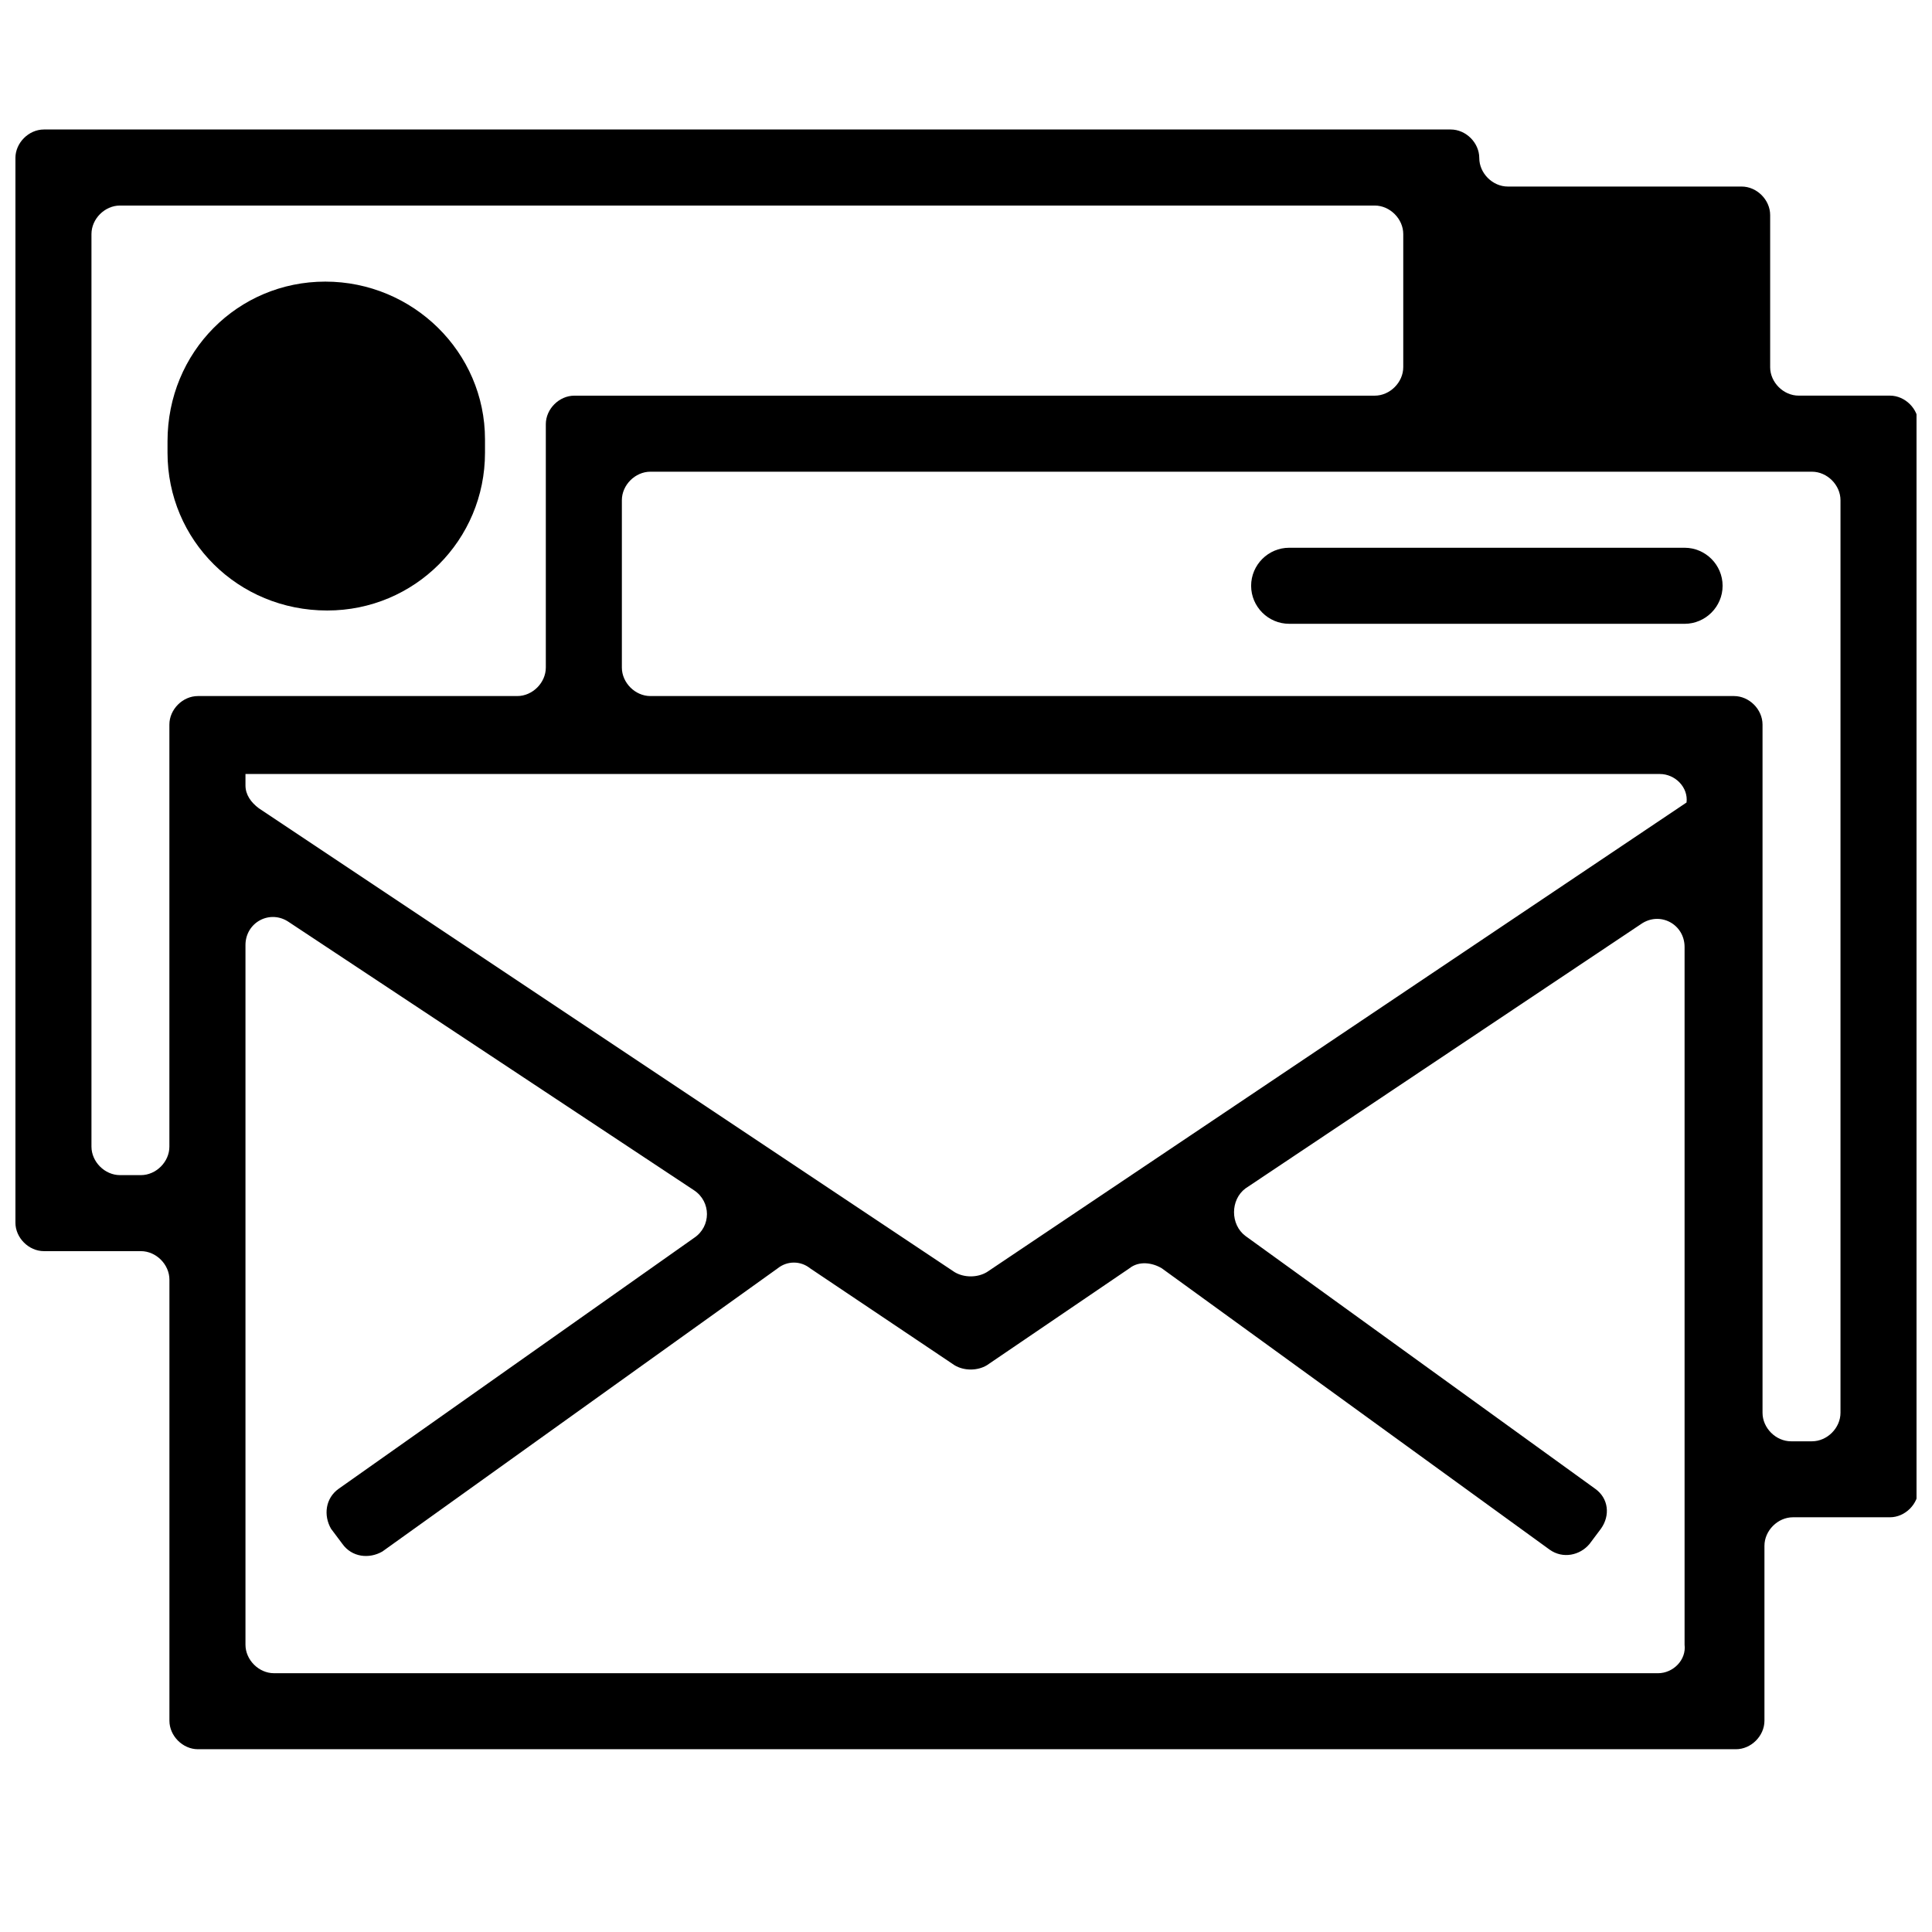
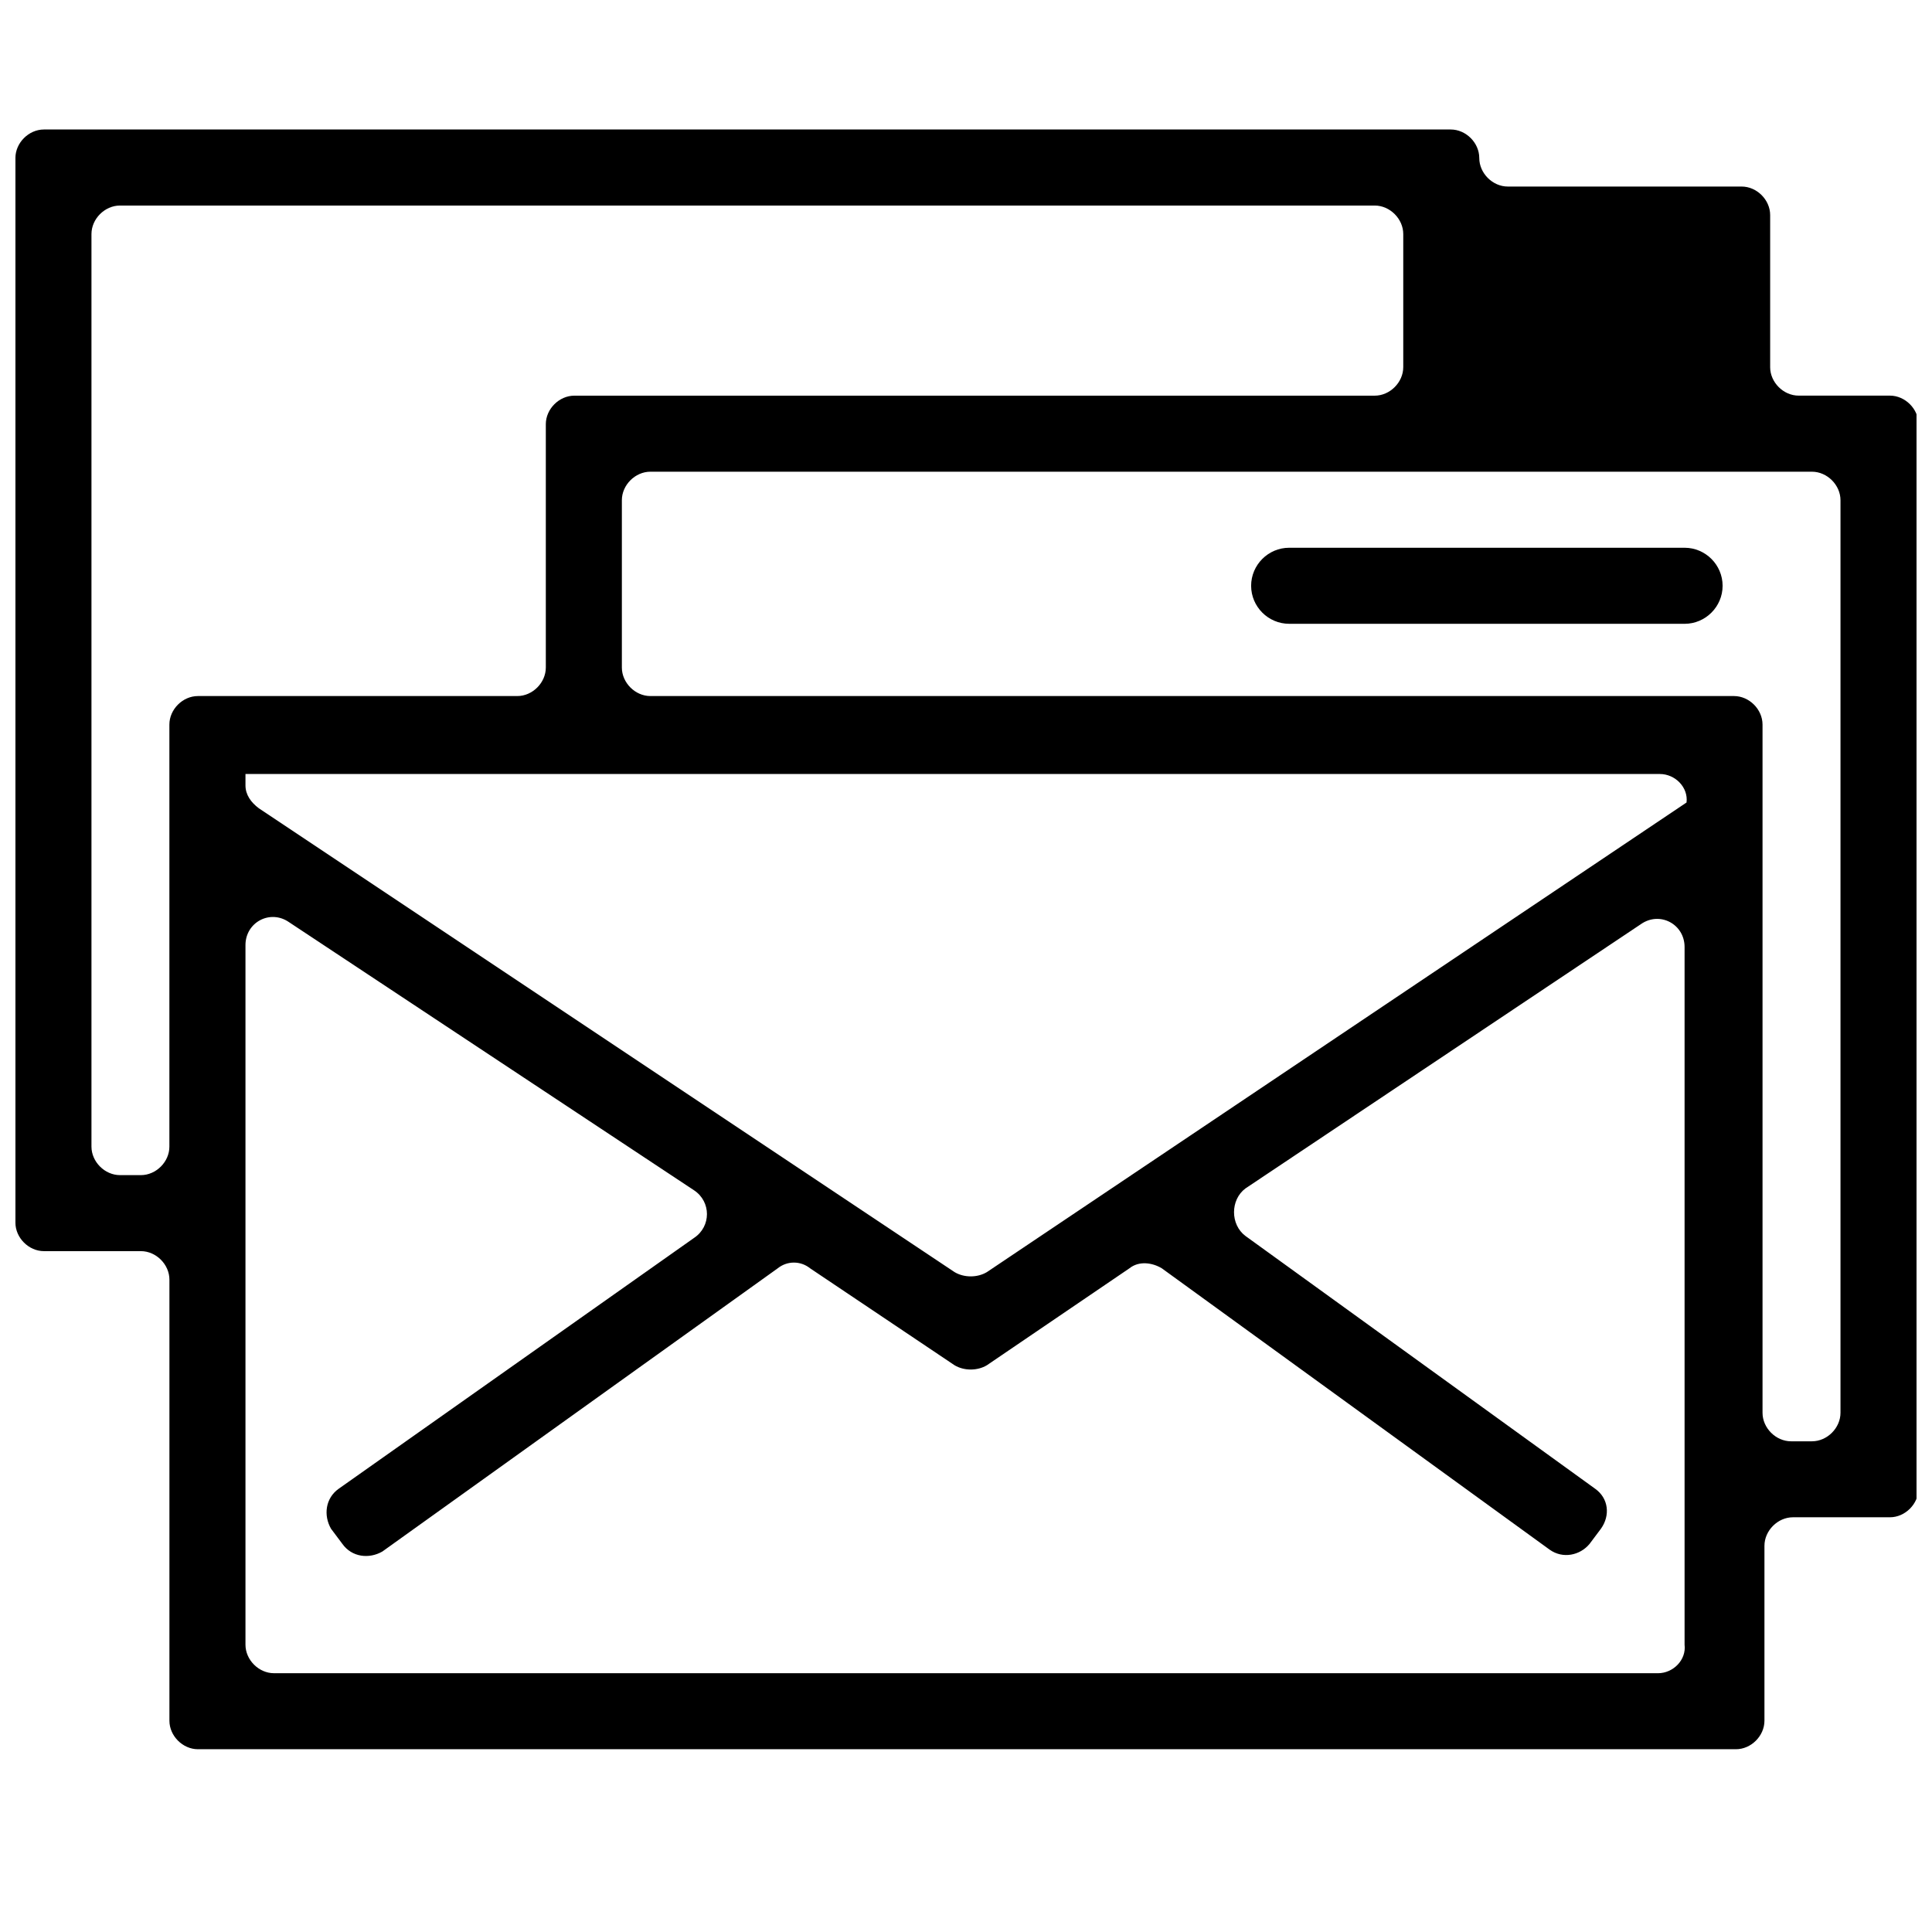
<svg xmlns="http://www.w3.org/2000/svg" width="800px" height="800px" version="1.1" viewBox="144 144 512 512">
  <defs>
    <clipPath id="a">
      <path d="m148.09 178h503.81v430h-503.81z" />
    </clipPath>
  </defs>
  <g clip-path="url(#a)">
    <path d="m613.11 241.3v-40.305c0-4.031-3.527-7.559-7.559-7.559h-61.969c-4.031 0-7.559-3.527-7.559-7.559s-3.527-7.559-7.559-7.559h-372.82c-4.031 0-7.559 3.527-7.559 7.559v282.13c0 4.031 3.527 7.559 7.559 7.559h25.695c4.031 0 7.559 3.527 7.559 7.559v116.88c0 4.031 3.527 7.559 7.559 7.559h407.58c4.031 0 7.559-3.527 7.559-7.559v-46.352c0-4.031 3.527-7.559 7.559-7.559h25.695c4.031 0 7.559-3.527 7.559-7.559v-282.13c0-4.031-3.527-7.559-7.559-7.559h-24.184c-4.031 0.008-7.559-3.519-7.559-7.551zm-431.77 214.12h-5.543c-4.031 0-7.559-3.527-7.559-7.559v-241.83c0-4.031 3.527-7.559 7.559-7.559h332.52c4.031 0 7.559 3.527 7.559 7.559v35.266c0 4.031-3.527 7.559-7.559 7.559h-212.11c-4.031 0-7.559 3.527-7.559 7.559v64.488c0 4.031-3.527 7.559-7.559 7.559h-84.641c-4.031 0-7.559 3.527-7.559 7.559v111.85c0.008 4.023-3.519 7.551-7.551 7.551zm402.04 132h-366.77c-4.031 0-7.559-3.527-7.559-7.559v-185.4c0-6.047 6.551-9.574 11.586-6.047l107.31 71.039c4.535 3.023 4.535 9.574 0 12.594l-94.211 66.504c-3.527 2.519-4.031 7.055-2.016 10.578l3.023 4.031c2.519 3.527 7.055 4.031 10.578 2.016l104.79-75.066c2.519-2.016 6.047-2.016 8.566 0l38.289 25.695c2.519 1.512 6.047 1.512 8.566 0l37.785-25.695c2.519-2.016 6.047-1.512 8.566 0l102.78 74.562c3.527 2.519 8.062 1.512 10.578-1.512l3.023-4.031c2.519-3.527 2.016-8.062-1.512-10.578l-92.699-67.008c-4.031-3.023-4.031-9.574 0-12.594l104.79-70.031c5.039-3.527 11.586 0 11.586 6.047v184.9c0.5 4.035-3.027 7.559-7.055 7.559zm7.555-230.74-185.4 124.44c-2.519 1.512-6.047 1.512-8.566 0l-184.39-122.93c-2.016-1.512-3.527-3.527-3.527-6.047v-3.023h374.84c4.031 0 7.559 3.527 7.055 7.559zm33.254 169.28h-5.543c-4.031 0-7.559-3.527-7.559-7.559v-182.38c0-4.031-3.527-7.559-7.559-7.559h-287.17c-4.031 0-7.559-3.527-7.559-7.559v-44.336c0-4.031 3.527-7.559 7.559-7.559h307.83c4.031 0 7.559 3.527 7.559 7.559v241.83c0 4.039-3.527 7.562-7.555 7.562z" />
  </g>
-   <path d="m230.21 218.63c23.176 0 42.32 18.641 42.32 41.816v3.527c0 23.176-18.641 41.816-41.816 41.816-23.68 0-42.32-18.641-42.32-41.816v-3.023c0-23.68 18.641-42.32 41.816-42.32z" />
  <path d="m485.64 289.16h104.79c5.543 0 10.078 4.535 10.078 10.078s-4.535 10.078-10.078 10.078l-104.79-0.004c-5.543 0-10.078-4.535-10.078-10.078 0.004-5.539 4.539-10.074 10.078-10.074z" />
</svg>